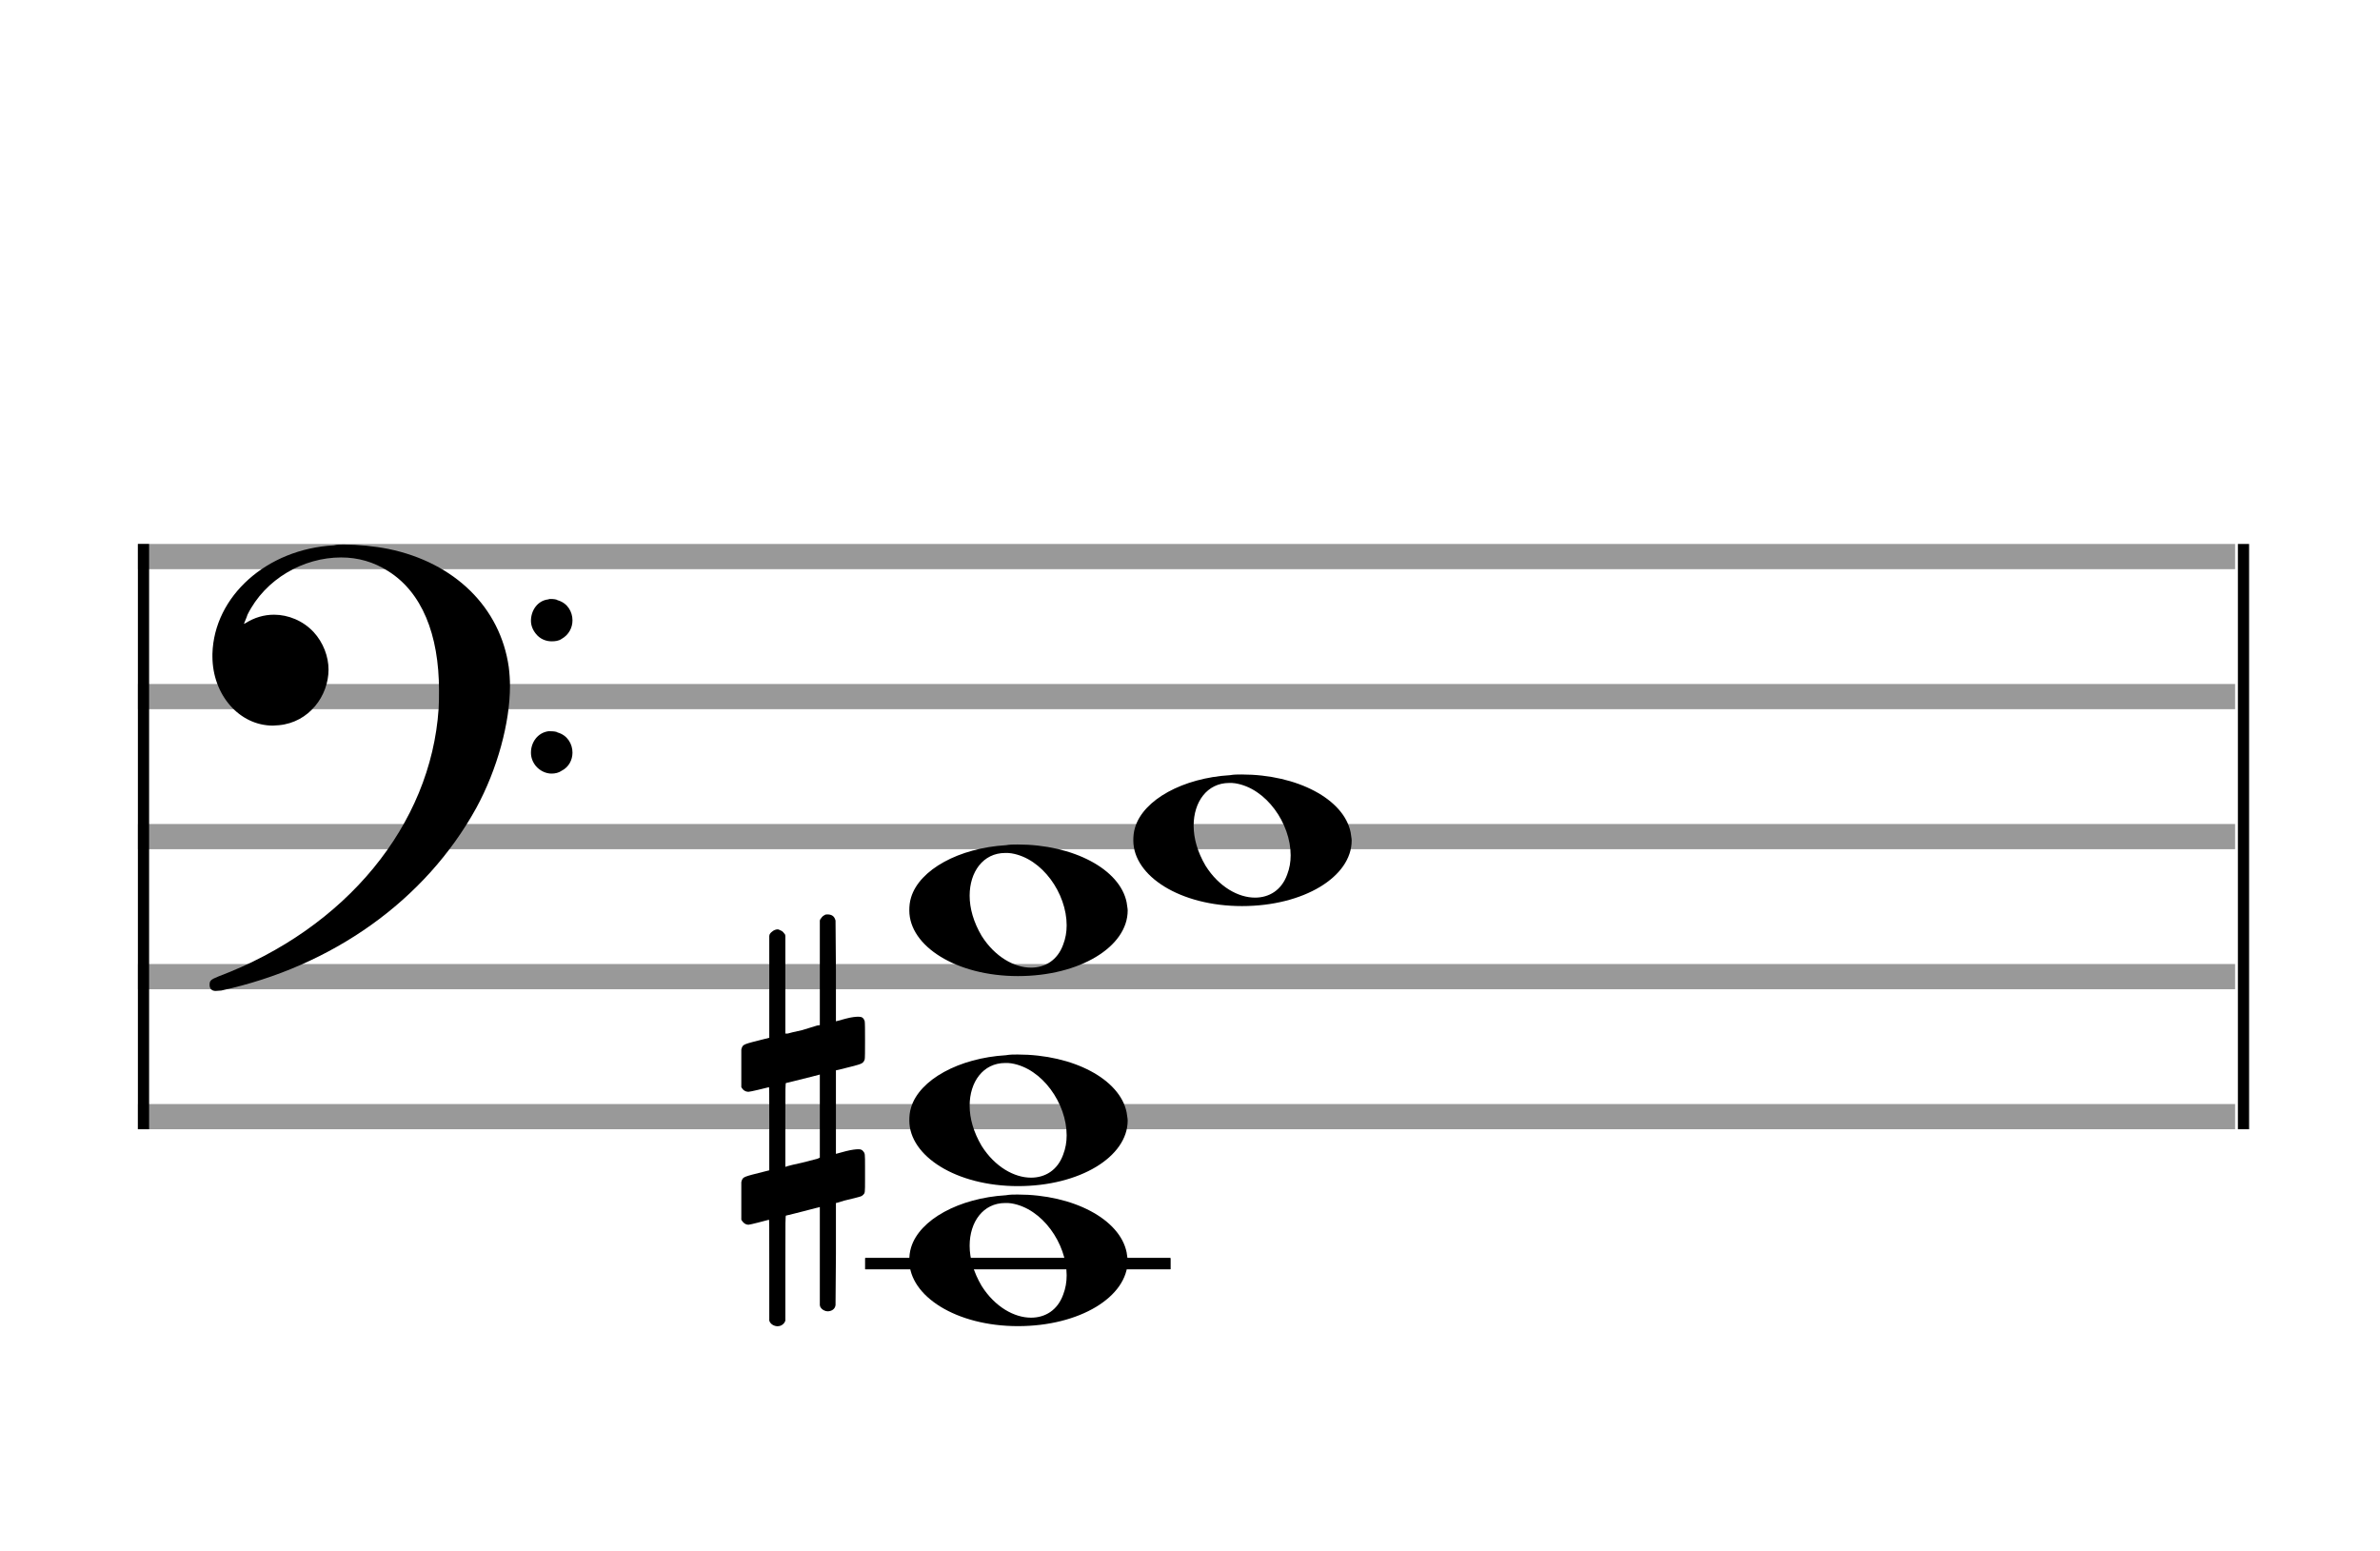
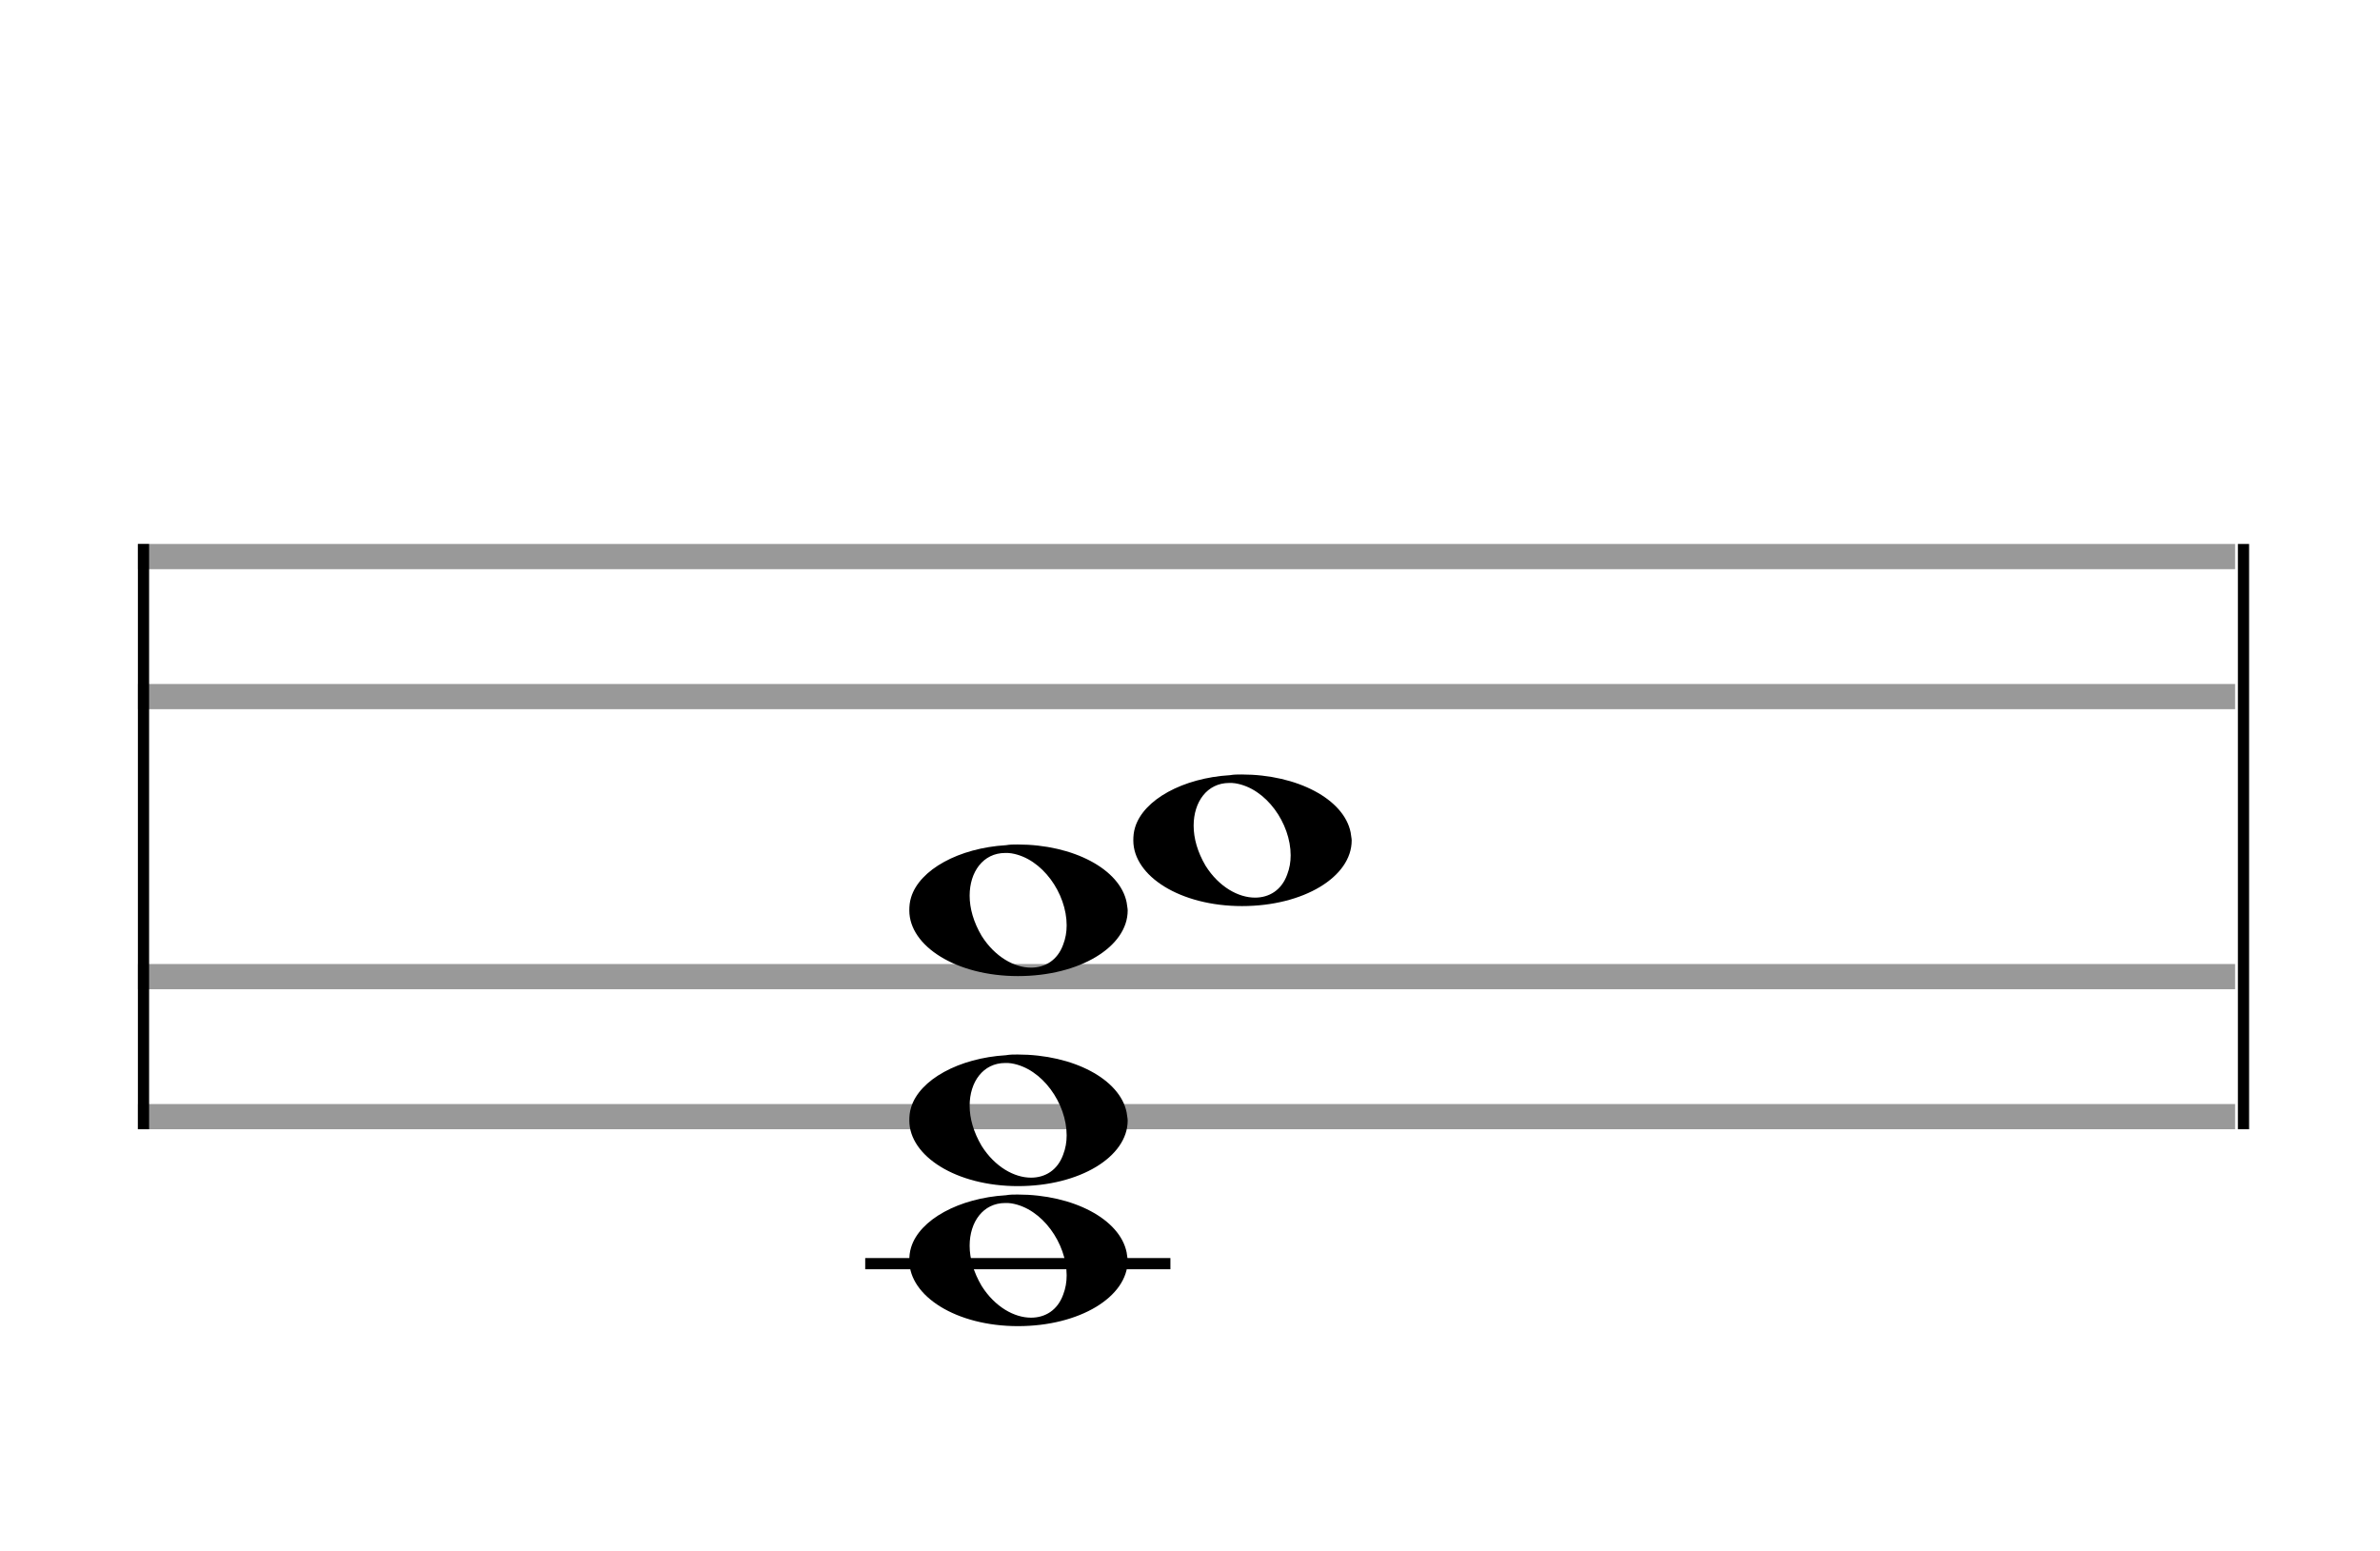
<svg xmlns="http://www.w3.org/2000/svg" version="1.1" id="Layer_1" x="0px" y="0px" width="170px" height="110.769px" viewBox="0 0 170 110.769" enable-background="new 0 0 170 110.769" xml:space="preserve">
  <rect stroke-width="0.3" fill="#999999" stroke="#999999" font-family="Arial" font-size="10pt" font-weight="normal" font-style="normal" x="10" y="39" width="149.5" height="1.5" />
  <rect stroke-width="0.3" fill="#999999" stroke="#999999" font-family="Arial" font-size="10pt" font-weight="normal" font-style="normal" x="10" y="49" width="149.5" height="1.5" />
-   <rect stroke-width="0.3" fill="#999999" stroke="#999999" font-family="Arial" font-size="10pt" font-weight="normal" font-style="normal" x="10" y="59" width="149.5" height="1.5" />
  <rect stroke-width="0.3" fill="#999999" stroke="#999999" font-family="Arial" font-size="10pt" font-weight="normal" font-style="normal" x="10" y="69" width="149.5" height="1.5" />
  <rect stroke-width="0.3" fill="#999999" stroke="#999999" font-family="Arial" font-size="10pt" font-weight="normal" font-style="normal" x="10" y="79" width="149.5" height="1.5" />
  <rect stroke-width="0.3" fill="black" stroke="black" font-family="Arial" font-size="10pt" font-weight="normal" font-style="normal" x="10" y="39" width="0.5" height="41.5" />
  <rect stroke-width="0.3" fill="black" stroke="black" font-family="Arial" font-size="10pt" font-weight="normal" font-style="normal" x="160" y="39" width="0.5" height="41.5" />
-   <path stroke-width="0.3" fill="black" stroke="none" font-family="Arial" font-size="10pt" font-weight="normal" font-style="normal" x="160" y="39" width="0.5" height="41.5" d="M15 49M23.842 38.949C24.072 38.891,24.302 38.891,24.562 38.891C25.57 38.891,26.75 39.006,27.758 39.208C32.482 40.187,35.736 43.384,36.341 47.646C36.398 48.107,36.427 48.539,36.427 49C36.427 51.592,35.534 54.933,34.008 57.726C30.379 64.293,23.755 69.016,15.806 70.744C15.662 70.744,15.547 70.773,15.403 70.773C15.115 70.773,14.971 70.6,14.971 70.341C14.971 70.053,15.029 69.966,15.605 69.736C24.706 66.309,30.782 58.907,31.33 50.613C31.358 50.181,31.358 49.691,31.358 49.317C31.358 45.285,30.12 42.29,27.73 40.792C26.693 40.13,25.57 39.813,24.36 39.813C21.682 39.813,18.946 41.339,17.678 43.902C17.621 44.104,17.419 44.536,17.419 44.565C17.419 44.565,17.419 44.565,17.419 44.565C17.419 44.565,17.448 44.536,17.534 44.507C18.168 44.104,18.859 43.902,19.579 43.902C20.587 43.902,21.653 44.334,22.402 45.141C23.093 45.89,23.467 46.898,23.467 47.819C23.467 49.691,22.085 51.592,19.925 51.794C19.781 51.794,19.637 51.822,19.493 51.822C17.102 51.822,15.173 49.634,15.173 46.869C15.173 46.811,15.173 46.725,15.173 46.696C15.288 42.578,19.061 39.208,23.842 38.949M39.163 42.808C39.221 42.779,39.25 42.779,39.336 42.779C39.538 42.779,39.768 42.808,39.826 42.866C40.546 43.067,40.891 43.701,40.891 44.306C40.891 44.824,40.632 45.342,40.114 45.63C39.912 45.774,39.653 45.803,39.394 45.803C38.99 45.803,38.558 45.63,38.27 45.256C38.04 44.968,37.925 44.651,37.925 44.334C37.925 43.614,38.386 42.894,39.163 42.808M39.163 52.226C39.221 52.226,39.25 52.226,39.336 52.226C39.538 52.226,39.768 52.254,39.826 52.312C40.546 52.514,40.891 53.147,40.891 53.752C40.891 54.27,40.632 54.789,40.114 55.048C39.912 55.192,39.653 55.25,39.394 55.25C38.99 55.25,38.558 55.048,38.27 54.702C38.04 54.414,37.925 54.098,37.925 53.752C37.925 53.032,38.386 52.341,39.163 52.226" />
  <rect stroke-width="0.3" fill="black" stroke="black" font-family="Arial" font-size="10pt" font-weight="normal" font-style="normal" x="61.951" y="90" width="21.5" height="0.5" />
  <g class="vf-stavenote">
    <g class="vf-note" pointer-events="bounding-box">
      <g class="vf-notehead" pointer-events="bounding-box">
-         <rect stroke-width="0.3" fill="black" stroke="black" font-family="Arial" font-size="10pt" font-weight="normal" font-style="normal" x="61.951" y="90" width="21.5" height="0.5" />
        <path stroke-width="0.3" fill="black" stroke="none" font-family="Arial" font-size="10pt" font-weight="normal" font-style="normal" x="61.951" y="90" width="21.5" height="0.5" d="M64.951 90M71.855 85.363C72.133 85.313,72.41 85.313,72.687 85.313C76.669 85.313,79.995 87.077,80.474 89.446C80.499 89.672,80.549 89.874,80.549 90.025C80.549 92.621,77.122 94.712,72.712 94.712C68.302 94.712,64.951 92.57,64.951 90.025C64.951 89.723,64.976 89.42,65.077 89.093C65.681 87.102,68.504 85.565,71.855 85.363M72.233 85.943C72.107 85.918,71.931 85.918,71.805 85.918C70.217 85.918,69.26 87.278,69.26 88.967C69.26 89.874,69.537 90.857,70.117 91.84C71.074 93.352,72.46 94.108,73.645 94.108C74.653 94.108,75.535 93.578,75.938 92.47C76.114 92.016,76.19 91.562,76.19 91.084C76.19 88.816,74.451 86.296,72.233 85.943" />
      </g>
      <g class="vf-notehead" pointer-events="bounding-box">
        <path stroke-width="0.3" fill="black" stroke="none" font-family="Arial" font-size="10pt" font-weight="normal" font-style="normal" x="61.951" y="90" width="21.5" height="0.5" d="M64.951 80M71.855 75.363C72.133 75.313,72.41 75.313,72.687 75.313C76.669 75.313,79.995 77.077,80.474 79.446C80.499 79.672,80.549 79.874,80.549 80.025C80.549 82.621,77.122 84.712,72.712 84.712C68.302 84.712,64.951 82.57,64.951 80.025C64.951 79.723,64.976 79.42,65.077 79.093C65.681 77.102,68.504 75.565,71.855 75.363M72.233 75.943C72.107 75.918,71.931 75.918,71.805 75.918C70.217 75.918,69.26 77.278,69.26 78.967C69.26 79.874,69.537 80.857,70.117 81.84C71.074 83.352,72.46 84.108,73.645 84.108C74.653 84.108,75.535 83.578,75.938 82.47C76.114 82.016,76.19 81.562,76.19 81.084C76.19 78.816,74.451 76.296,72.233 75.943" />
      </g>
      <g class="vf-notehead" pointer-events="bounding-box">
        <path stroke-width="0.3" fill="black" stroke="none" font-family="Arial" font-size="10pt" font-weight="normal" font-style="normal" x="61.951" y="90" width="21.5" height="0.5" d="M64.951 65M71.855 60.363C72.133 60.313,72.41 60.313,72.687 60.313C76.669 60.313,79.995 62.077,80.474 64.446C80.499 64.672,80.549 64.874,80.549 65.025C80.549 67.621,77.122 69.712,72.712 69.712C68.302 69.712,64.951 67.57,64.951 65.025C64.951 64.723,64.976 64.42,65.077 64.093C65.681 62.102,68.504 60.565,71.855 60.363M72.233 60.943C72.107 60.918,71.931 60.918,71.805 60.918C70.217 60.918,69.26 62.278,69.26 63.967C69.26 64.874,69.537 65.857,70.117 66.84C71.074 68.352,72.46 69.108,73.645 69.108C74.653 69.108,75.535 68.578,75.938 67.47C76.114 67.016,76.19 66.562,76.19 66.084C76.19 63.816,74.451 61.296,72.233 60.943" />
      </g>
      <g class="vf-notehead" pointer-events="bounding-box">
        <path stroke-width="0.3" fill="black" stroke="none" font-family="Arial" font-size="10pt" font-weight="normal" font-style="normal" x="61.951" y="90" width="21.5" height="0.5" d="M80.951 60M87.855 55.363C88.133 55.313,88.41 55.313,88.687 55.313C92.669 55.313,95.995 57.077,96.474 59.446C96.499 59.672,96.549 59.874,96.549 60.025C96.549 62.621,93.122 64.712,88.712 64.712C84.302 64.712,80.951 62.57,80.951 60.025C80.951 59.723,80.976 59.42,81.077 59.093C81.681 57.102,84.504 55.565,87.855 55.363M88.233 55.943C88.107 55.918,87.931 55.918,87.805 55.918C86.217 55.918,85.26 57.278,85.26 58.967C85.26 59.874,85.537 60.857,86.117 61.84C87.074 63.352,88.46 64.108,89.645 64.108C90.653 64.108,91.535 63.578,91.938 62.47C92.114 62.016,92.19 61.562,92.19 61.084C92.19 58.816,90.451 56.296,88.233 55.943" />
      </g>
    </g>
    <g class="vf-modifiers">
-       <path stroke-width="0.3" fill="black" stroke="none" font-family="Arial" font-size="10pt" font-weight="normal" font-style="normal" x="61.951" y="90" width="21.5" height="0.5" d="M52.951 80M58.888 65.362C58.97 65.308,58.997 65.308,59.107 65.308C59.38 65.308,59.572 65.417,59.654 65.663L59.681 65.745L59.709 69.33L59.709 72.941L60.42 72.75C60.83 72.64,61.131 72.613,61.323 72.613C61.569 72.613,61.678 72.695,61.761 72.914C61.788 72.996,61.788 73.625,61.788 74.309C61.788 74.966,61.788 75.65,61.761 75.677C61.651 75.951,61.569 75.978,60.83 76.17C59.9 76.416,59.709 76.443,59.709 76.443C59.709 76.443,59.709 77.155,59.709 78.222C59.709 78.605,59.709 79.015,59.709 79.453L59.709 82.408L60.42 82.216C60.858 82.107,61.131 82.079,61.323 82.079C61.46 82.079,61.569 82.107,61.651 82.216C61.788 82.38,61.788 82.353,61.788 83.365L61.788 83.776L61.788 84.213C61.788 85.226,61.788 85.198,61.651 85.335C61.542 85.445,61.569 85.445,60.31 85.746C60.037 85.828,59.791 85.91,59.763 85.91L59.709 85.91L59.709 89.549L59.681 93.215L59.654 93.324C59.572 93.543,59.353 93.653,59.107 93.653C58.942 93.653,58.696 93.543,58.587 93.324L58.559 93.215L58.559 89.713L58.559 86.211L58.532 86.211L57.903 86.375L56.726 86.676C56.425 86.758,56.152 86.813,56.152 86.813C56.097 86.813,56.097 87.004,56.097 90.534L56.097 94.309L56.07 94.391C55.96 94.61,55.741 94.72,55.55 94.72C55.331 94.72,55.085 94.61,54.975 94.391L54.948 94.309L54.948 90.698C54.948 87.36,54.948 87.114,54.921 87.114C54.921 87.114,54.921 87.114,54.921 87.114C54.62 87.196,53.58 87.469,53.47 87.469C53.224 87.469,53.06 87.305,52.951 87.114C52.951 87.004,52.951 87.004,52.951 85.718L52.951 84.432L52.978 84.323C53.087 84.049,53.087 84.049,54.62 83.666L54.948 83.584L54.948 80.602C54.948 77.839,54.948 77.647,54.921 77.647C54.921 77.647,54.921 77.647,54.921 77.647C54.62 77.729,53.58 77.975,53.47 77.975C53.224 77.975,53.06 77.839,52.951 77.647C52.951 77.538,52.951 77.538,52.951 76.252L52.951 74.966L52.978 74.856C53.087 74.583,53.087 74.583,54.62 74.2L54.948 74.118L54.948 70.479L54.948 66.84L54.975 66.73C55.085 66.539,55.331 66.375,55.55 66.375C55.632 66.375,55.687 66.429,55.769 66.457C55.878 66.484,55.988 66.621,56.07 66.73L56.097 66.84L56.097 70.342L56.097 73.817L56.261 73.817C56.316 73.789,56.808 73.68,57.301 73.57L58.368 73.242L58.559 73.215L58.559 69.494L58.559 65.745L58.587 65.663C58.669 65.554,58.751 65.417,58.888 65.362M58.559 79.754C58.559 78.085,58.559 76.744,58.559 76.744L58.559 76.744C58.532 76.744,58.258 76.826,57.93 76.908L56.726 77.209C56.425 77.291,56.152 77.346,56.152 77.346C56.097 77.346,56.097 77.51,56.097 80.328L56.097 83.338L56.261 83.283C56.316 83.256,56.808 83.146,57.301 83.037L58.368 82.763L58.559 82.681L58.559 79.754" />
-     </g>
+       </g>
  </g>
</svg>